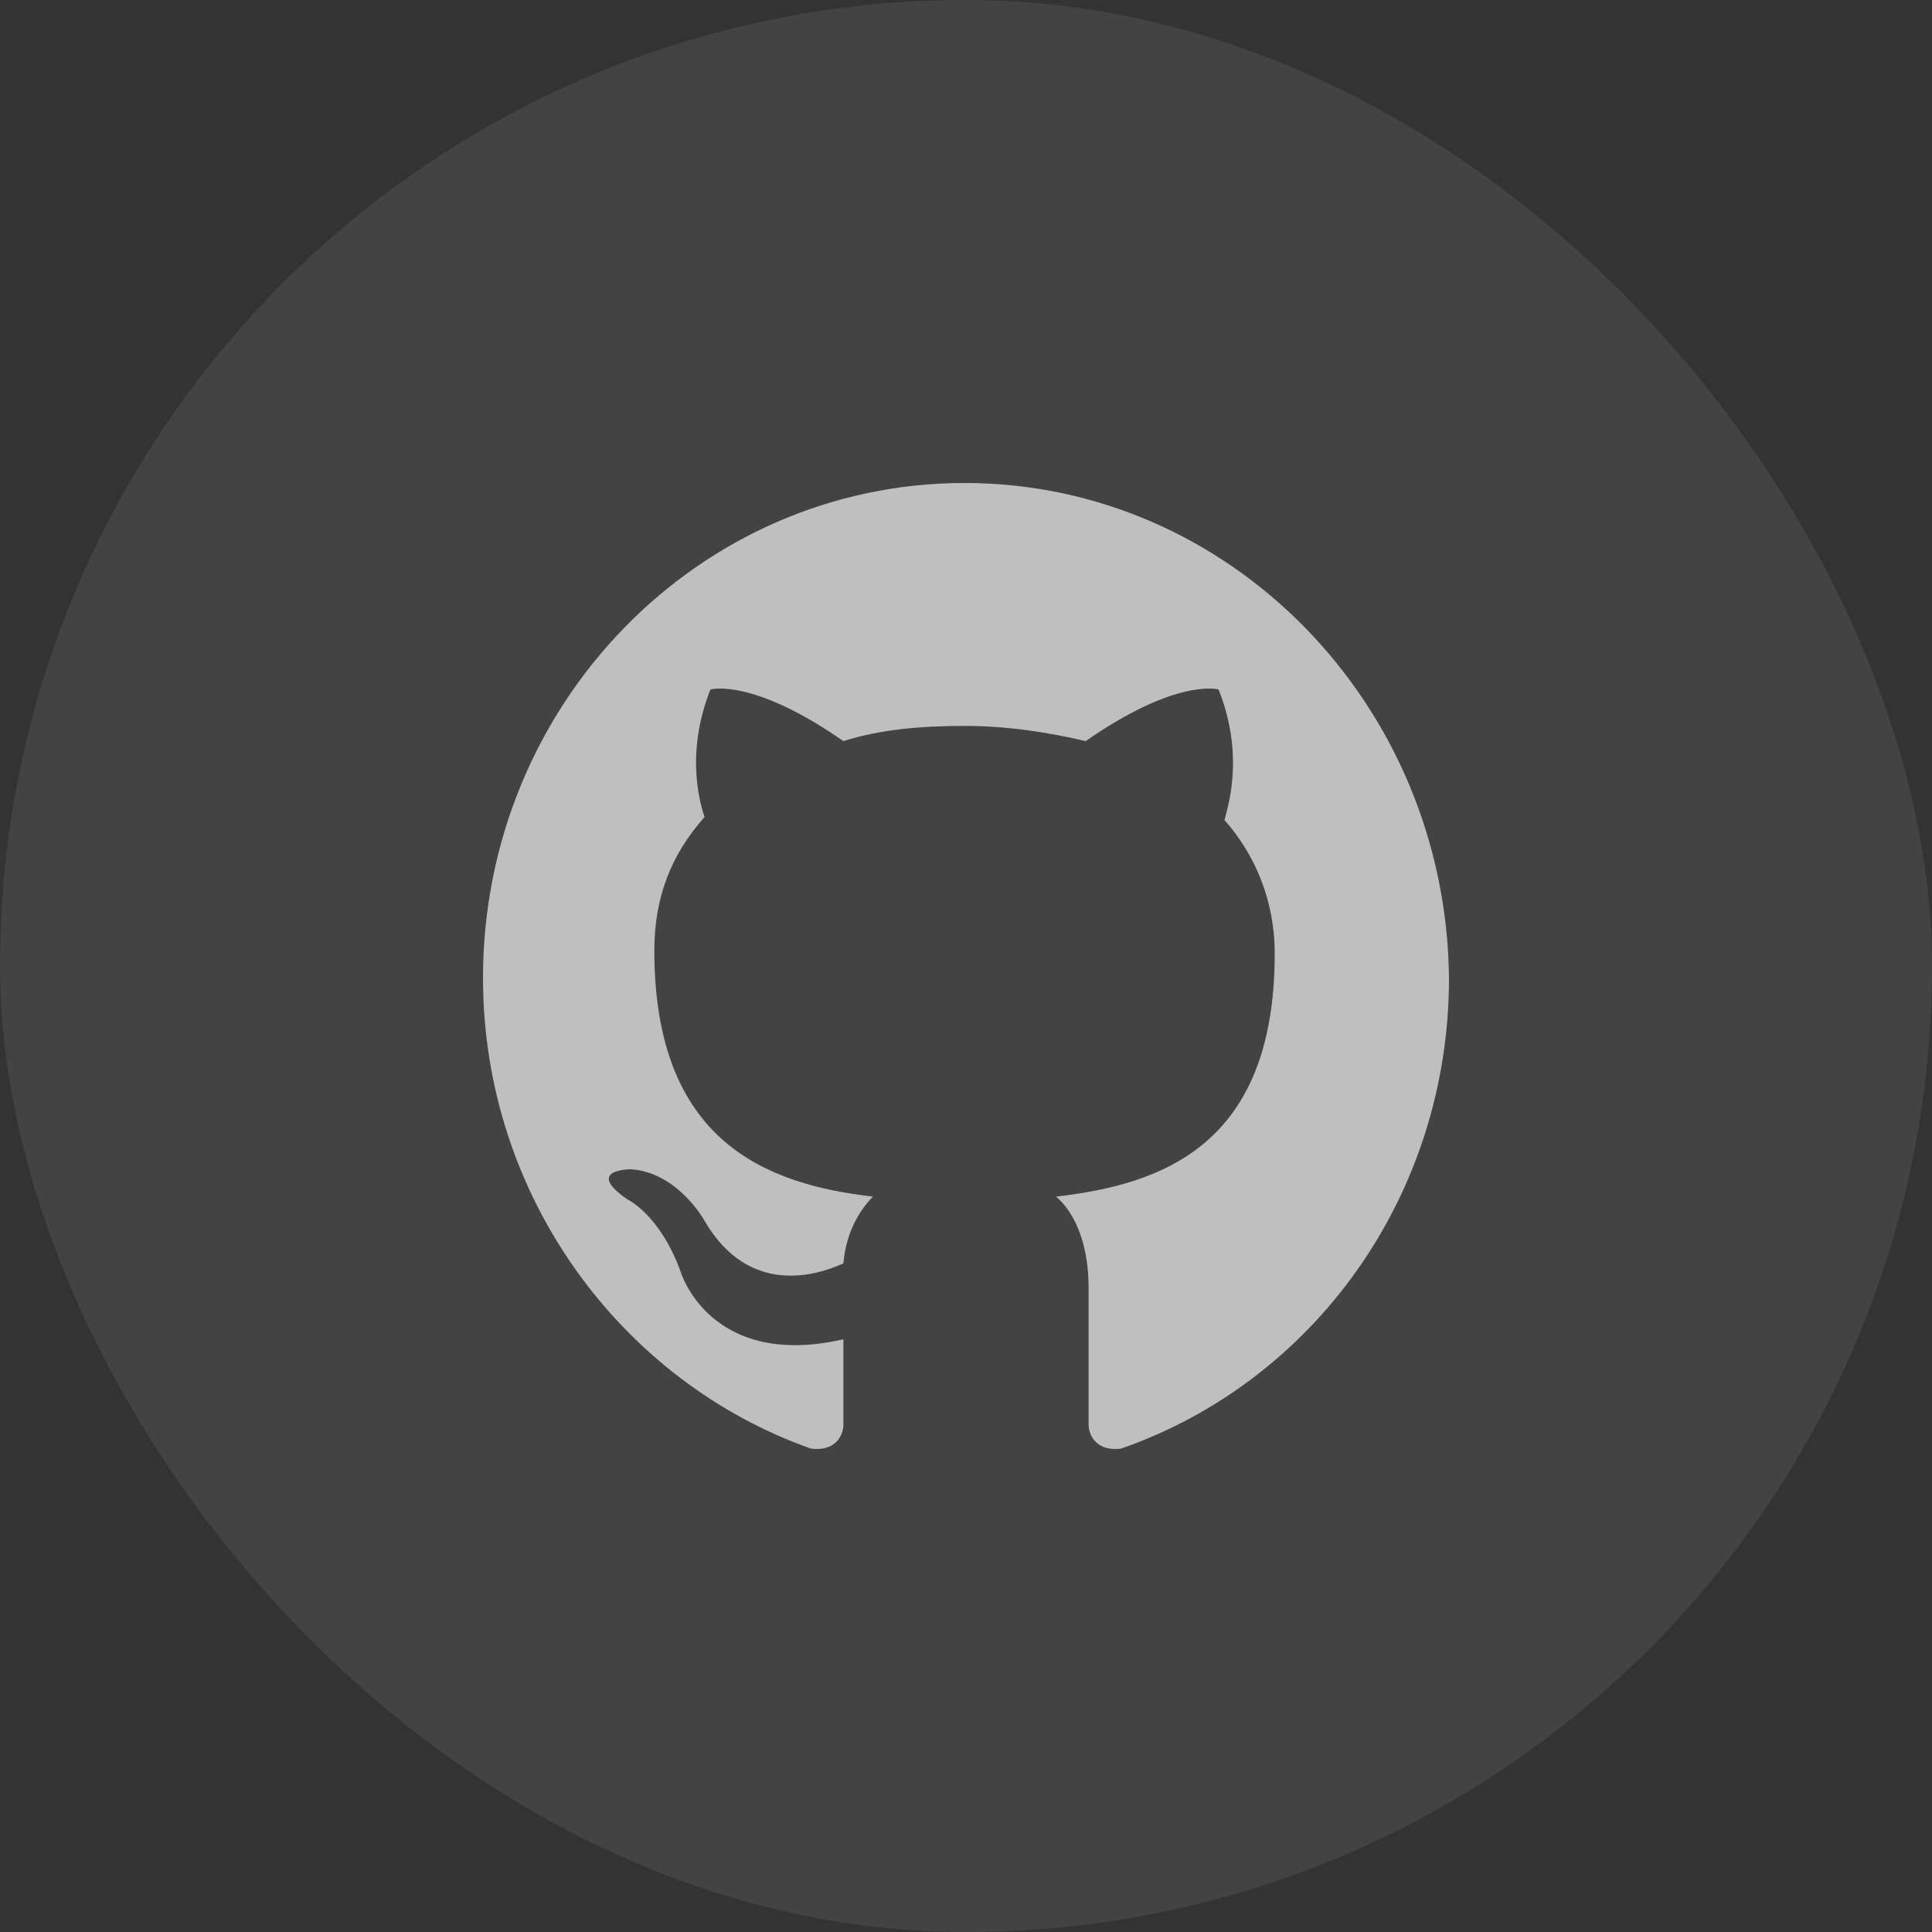
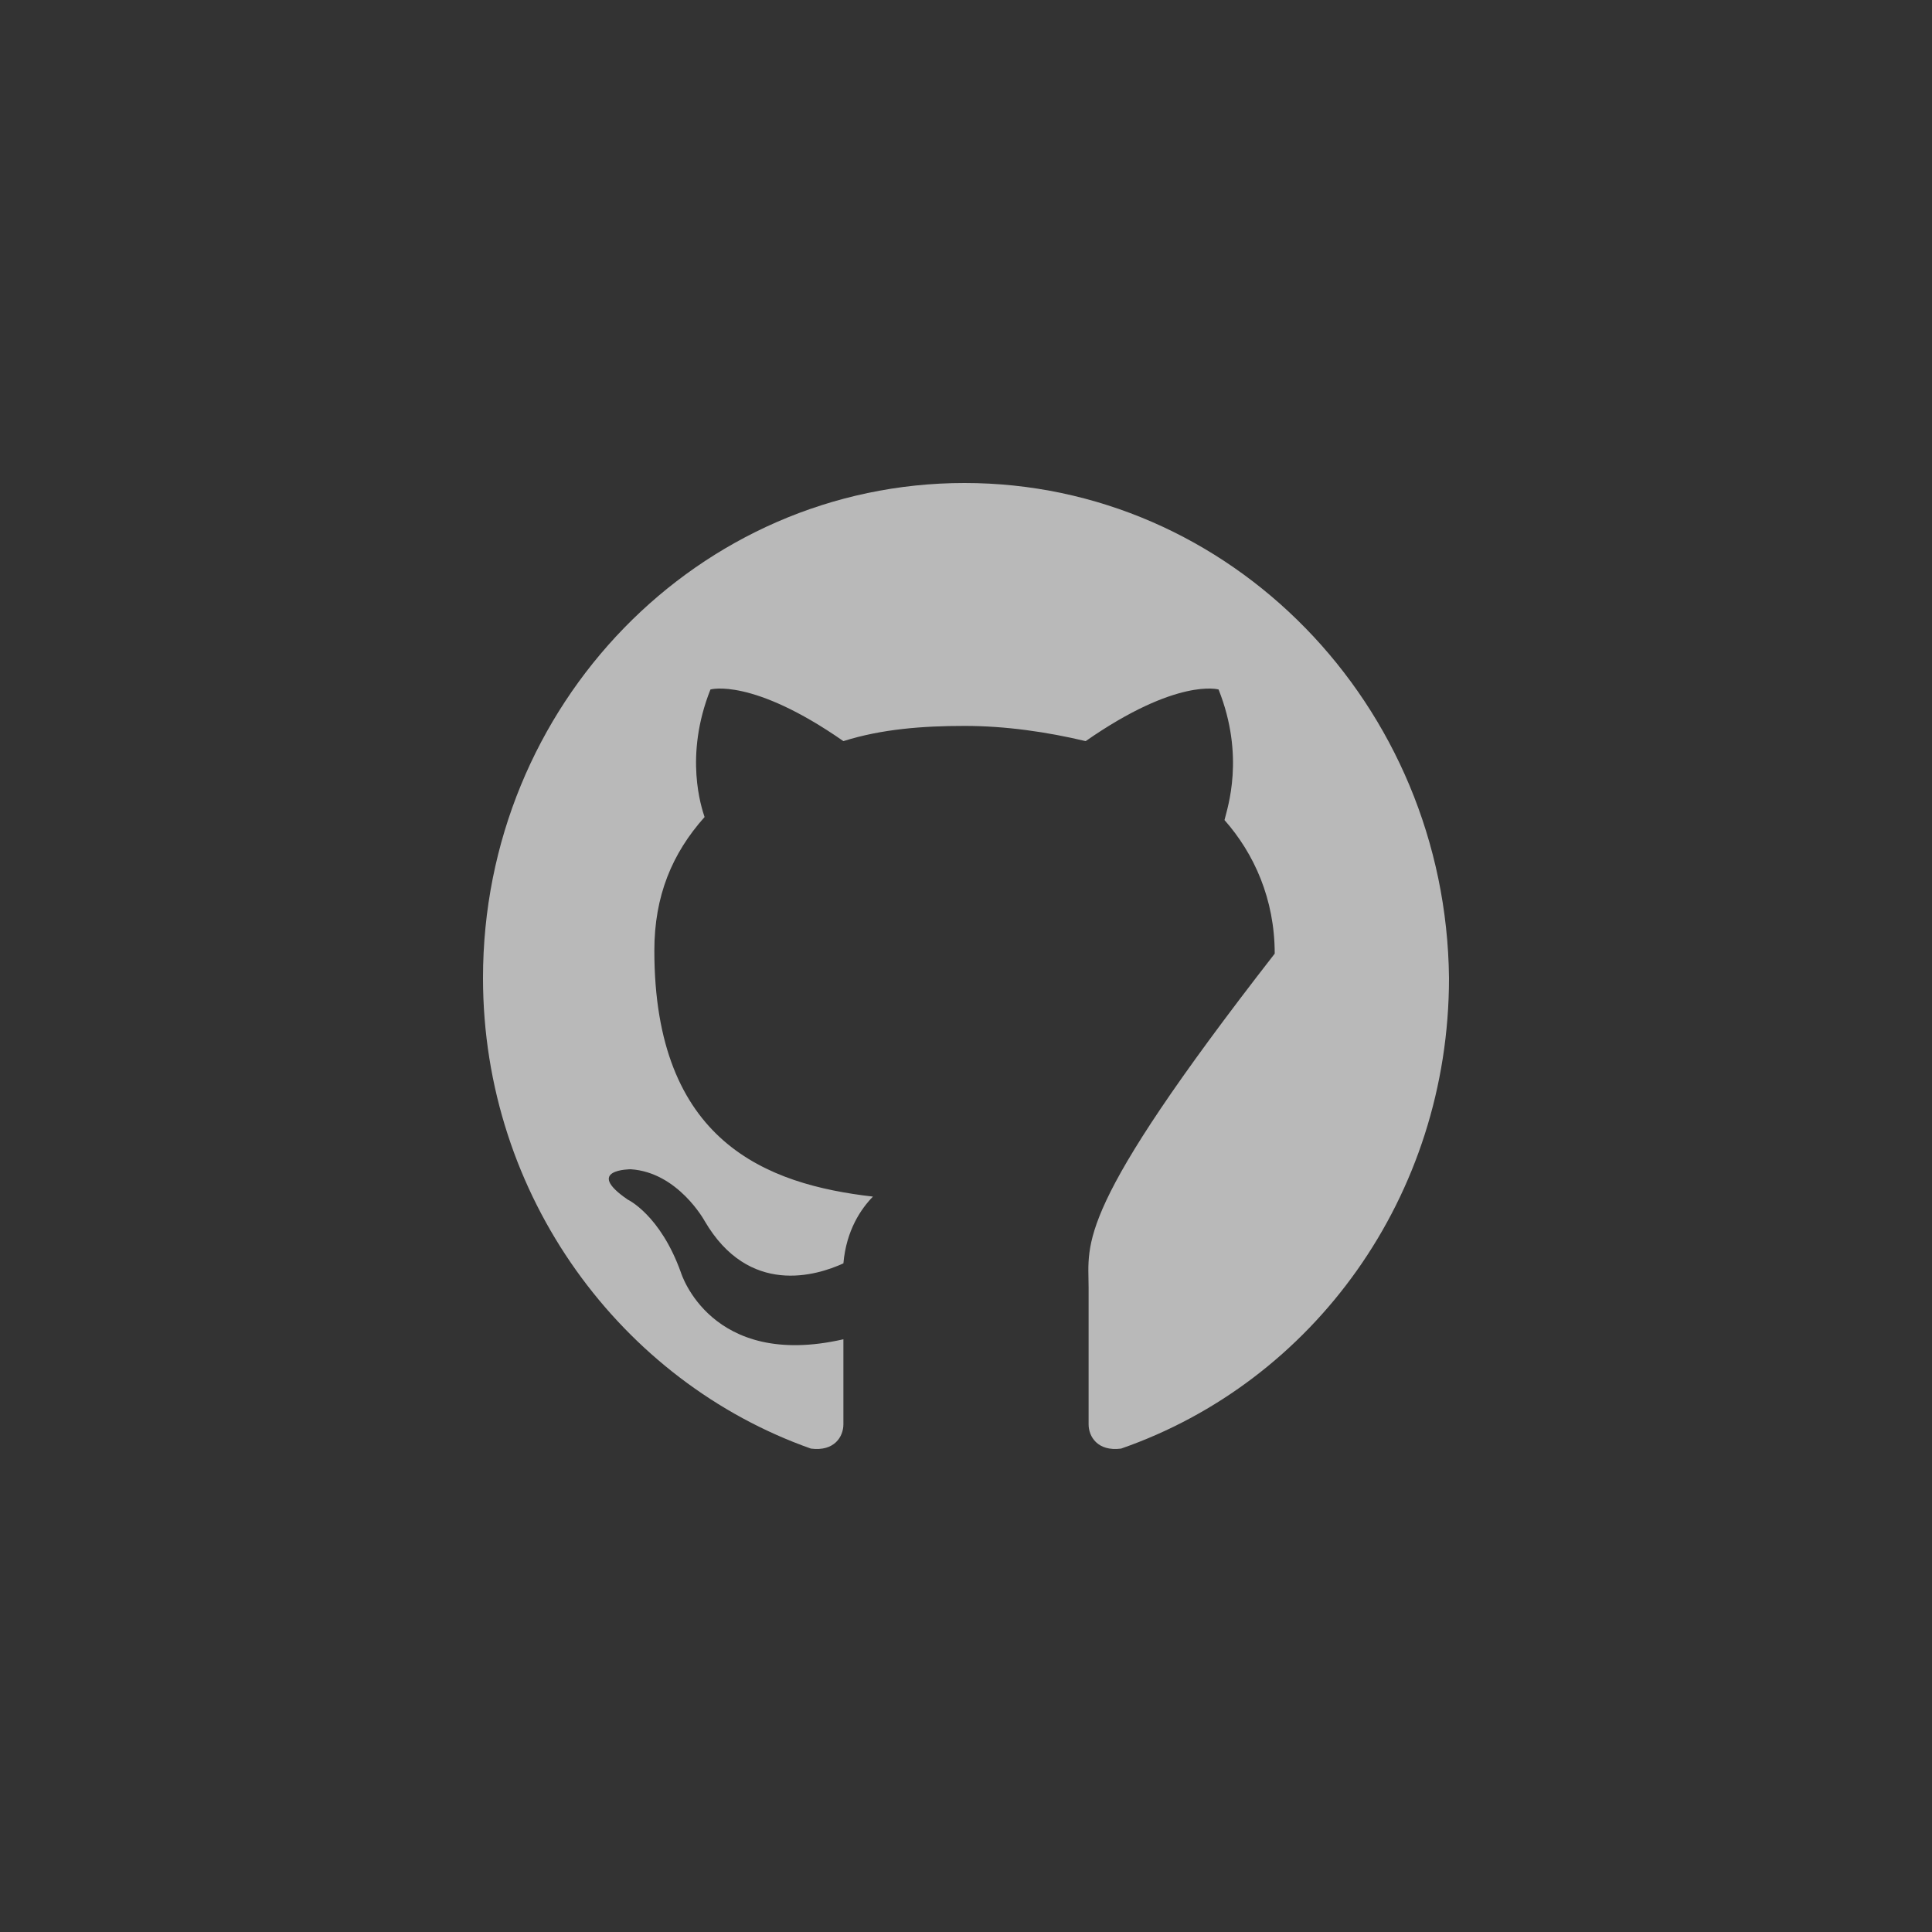
<svg xmlns="http://www.w3.org/2000/svg" width="48" height="48" viewBox="0 0 48 48" fill="none">
  <rect x="0" y="0" width="48" height="48" fill="#333333" stroke="none" />
-   <rect width="48" height="48" rx="24" fill="white" fill-opacity="0.08" />
-   <path fill-rule="evenodd" clip-rule="evenodd" d="M23.963 12C17.358 12 12 17.507 12 24.297C12 29.729 15.45 34.331 20.147 35.99C20.734 36.066 20.954 35.688 20.954 35.387C20.954 35.085 20.954 34.331 20.954 33.274C17.651 34.029 16.917 31.615 16.917 31.615C16.404 30.181 15.596 29.804 15.596 29.804C14.495 29.05 15.67 29.05 15.67 29.05C16.844 29.125 17.505 30.332 17.505 30.332C18.605 32.218 20.294 31.69 20.954 31.388C21.027 30.558 21.395 30.03 21.688 29.729C19.046 29.427 16.257 28.371 16.257 23.618C16.257 22.26 16.697 21.204 17.505 20.299C17.431 20.072 16.991 18.79 17.651 17.13C17.651 17.13 18.679 16.828 20.954 18.413C21.908 18.111 22.936 18.035 23.963 18.035C24.991 18.035 26.018 18.186 26.973 18.413C29.248 16.828 30.275 17.13 30.275 17.13C30.936 18.79 30.495 20.072 30.422 20.374C31.156 21.204 31.67 22.335 31.67 23.693C31.67 28.446 28.881 29.427 26.238 29.729C26.679 30.106 27.046 30.86 27.046 31.992C27.046 33.652 27.046 34.934 27.046 35.387C27.046 35.688 27.266 36.066 27.853 35.99C32.624 34.331 36 29.729 36 24.297C35.927 17.507 30.569 12 23.963 12Z" fill="white" fill-opacity="0.66" />
+   <path fill-rule="evenodd" clip-rule="evenodd" d="M23.963 12C17.358 12 12 17.507 12 24.297C12 29.729 15.45 34.331 20.147 35.99C20.734 36.066 20.954 35.688 20.954 35.387C20.954 35.085 20.954 34.331 20.954 33.274C17.651 34.029 16.917 31.615 16.917 31.615C16.404 30.181 15.596 29.804 15.596 29.804C14.495 29.05 15.67 29.05 15.67 29.05C16.844 29.125 17.505 30.332 17.505 30.332C18.605 32.218 20.294 31.69 20.954 31.388C21.027 30.558 21.395 30.03 21.688 29.729C19.046 29.427 16.257 28.371 16.257 23.618C16.257 22.26 16.697 21.204 17.505 20.299C17.431 20.072 16.991 18.79 17.651 17.13C17.651 17.13 18.679 16.828 20.954 18.413C21.908 18.111 22.936 18.035 23.963 18.035C24.991 18.035 26.018 18.186 26.973 18.413C29.248 16.828 30.275 17.13 30.275 17.13C30.936 18.79 30.495 20.072 30.422 20.374C31.156 21.204 31.67 22.335 31.67 23.693C26.679 30.106 27.046 30.86 27.046 31.992C27.046 33.652 27.046 34.934 27.046 35.387C27.046 35.688 27.266 36.066 27.853 35.99C32.624 34.331 36 29.729 36 24.297C35.927 17.507 30.569 12 23.963 12Z" fill="white" fill-opacity="0.66" />
</svg>